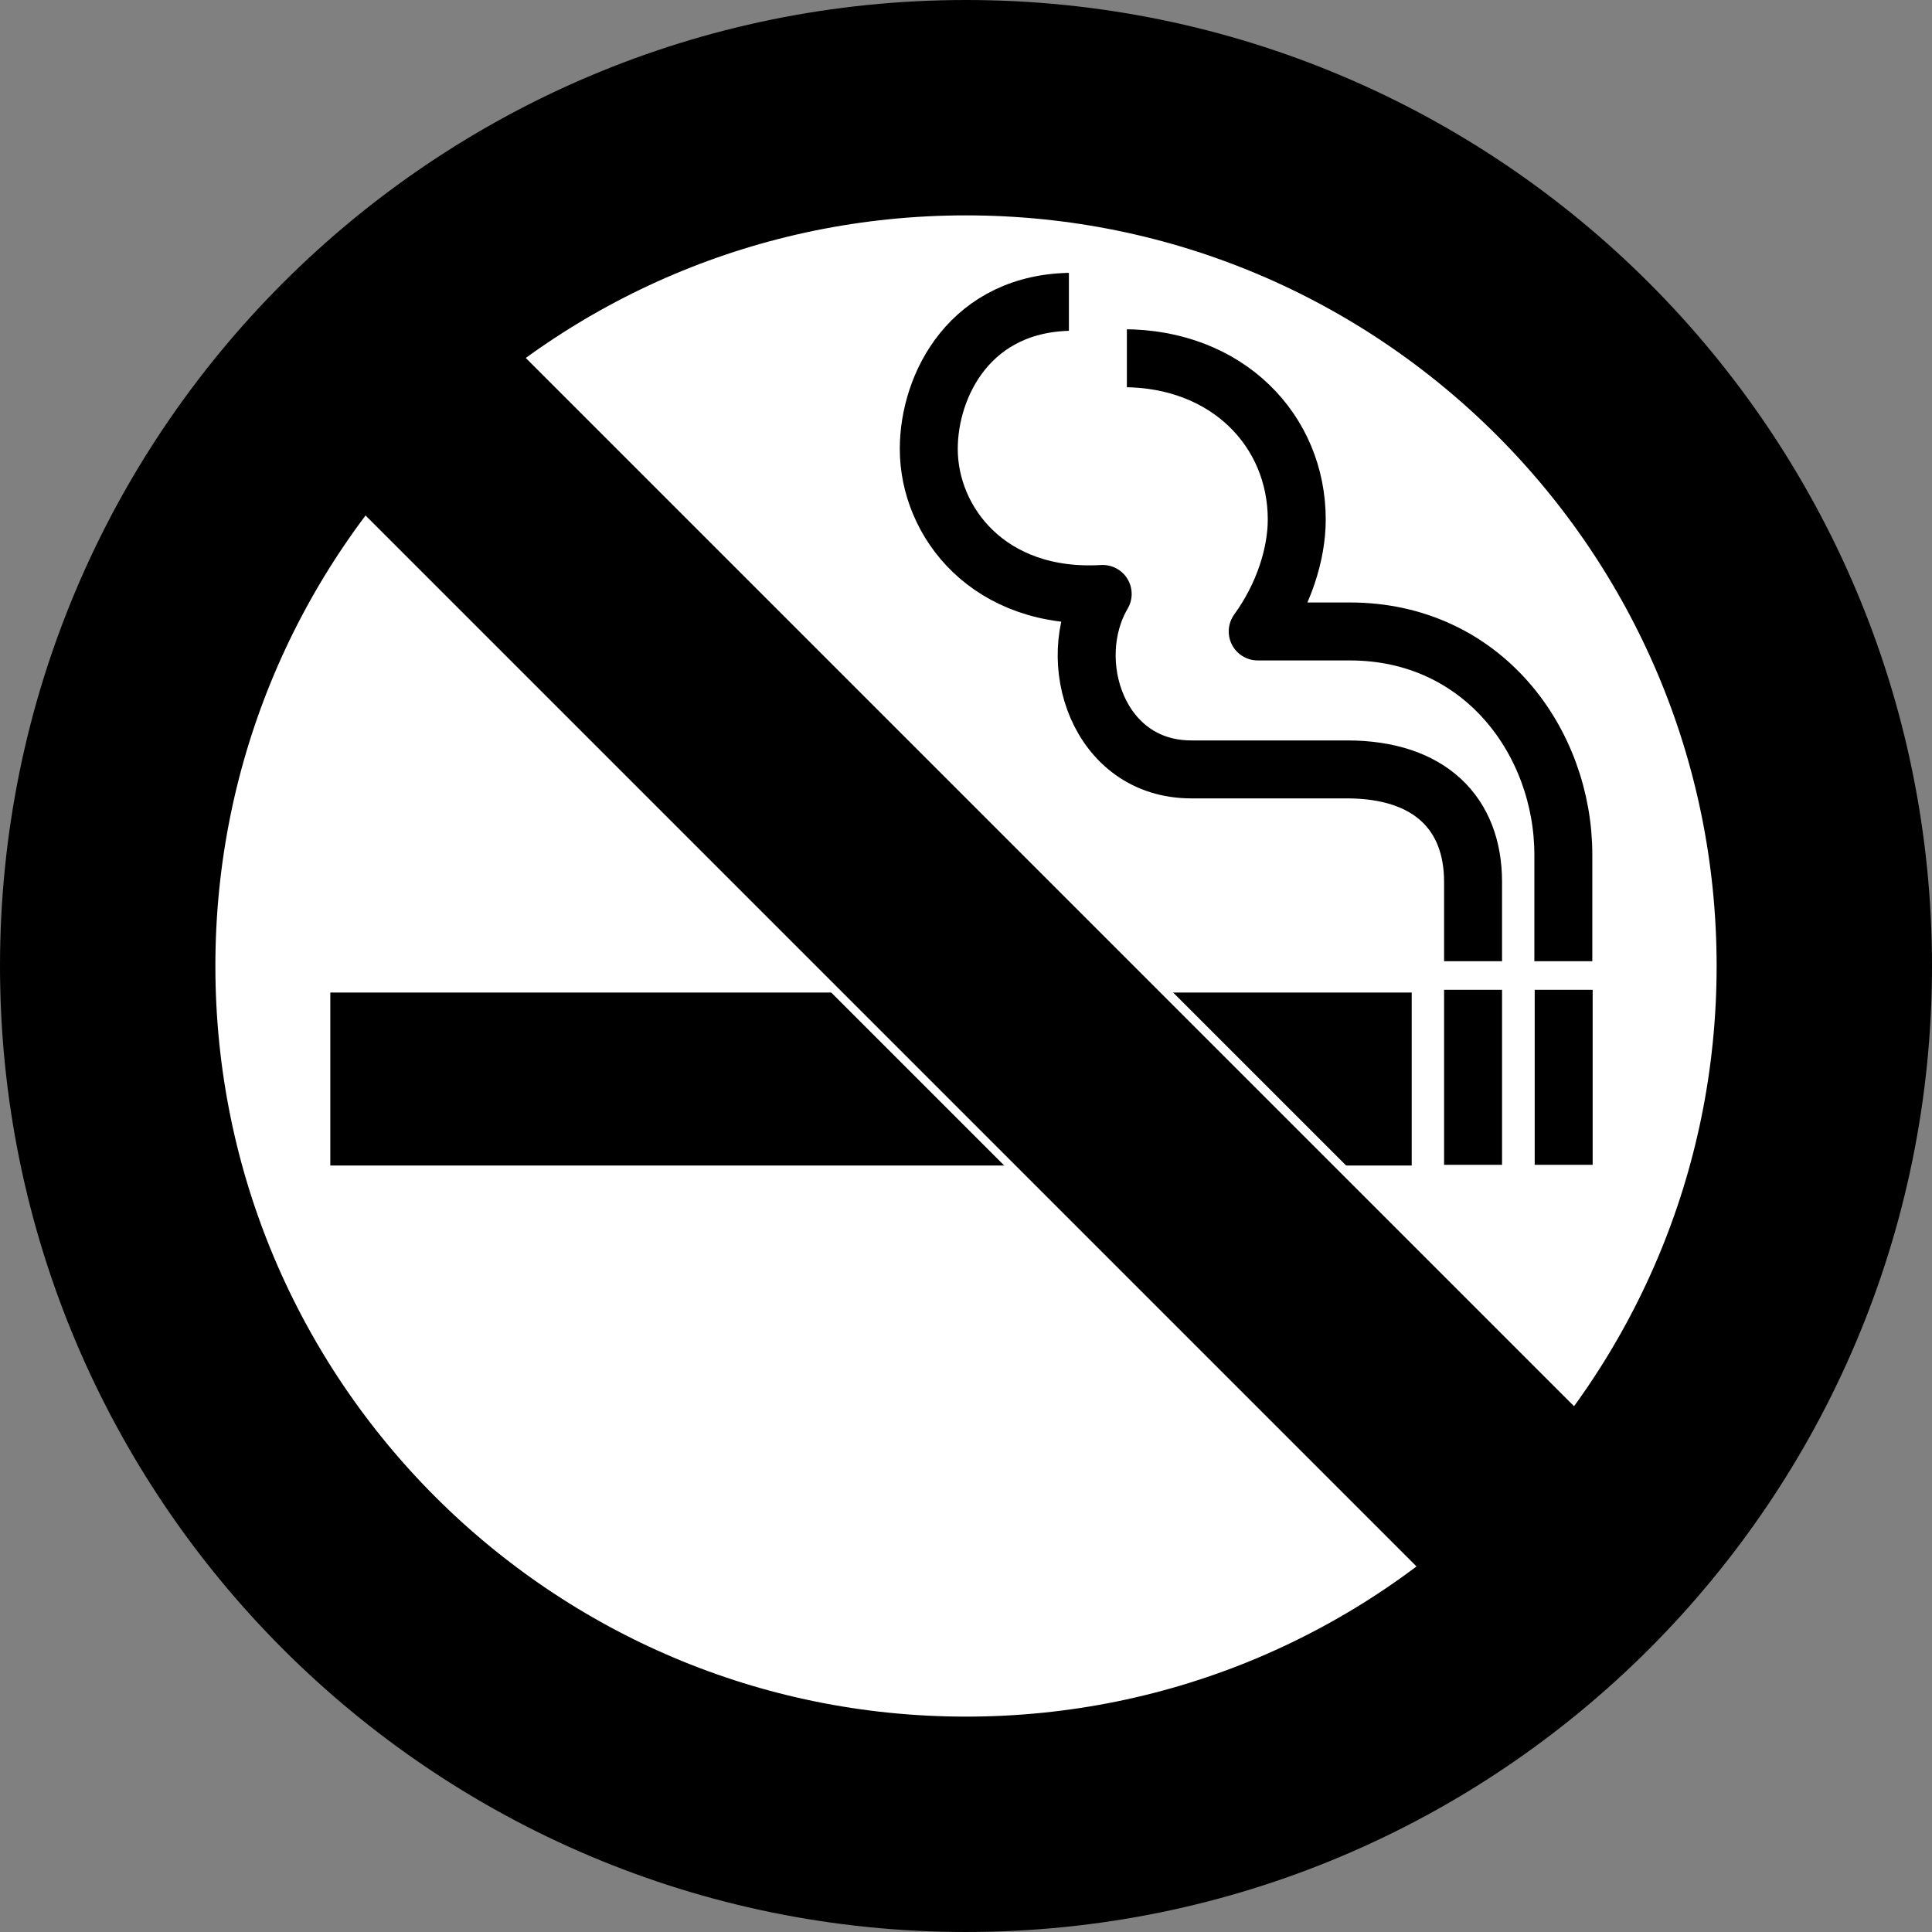
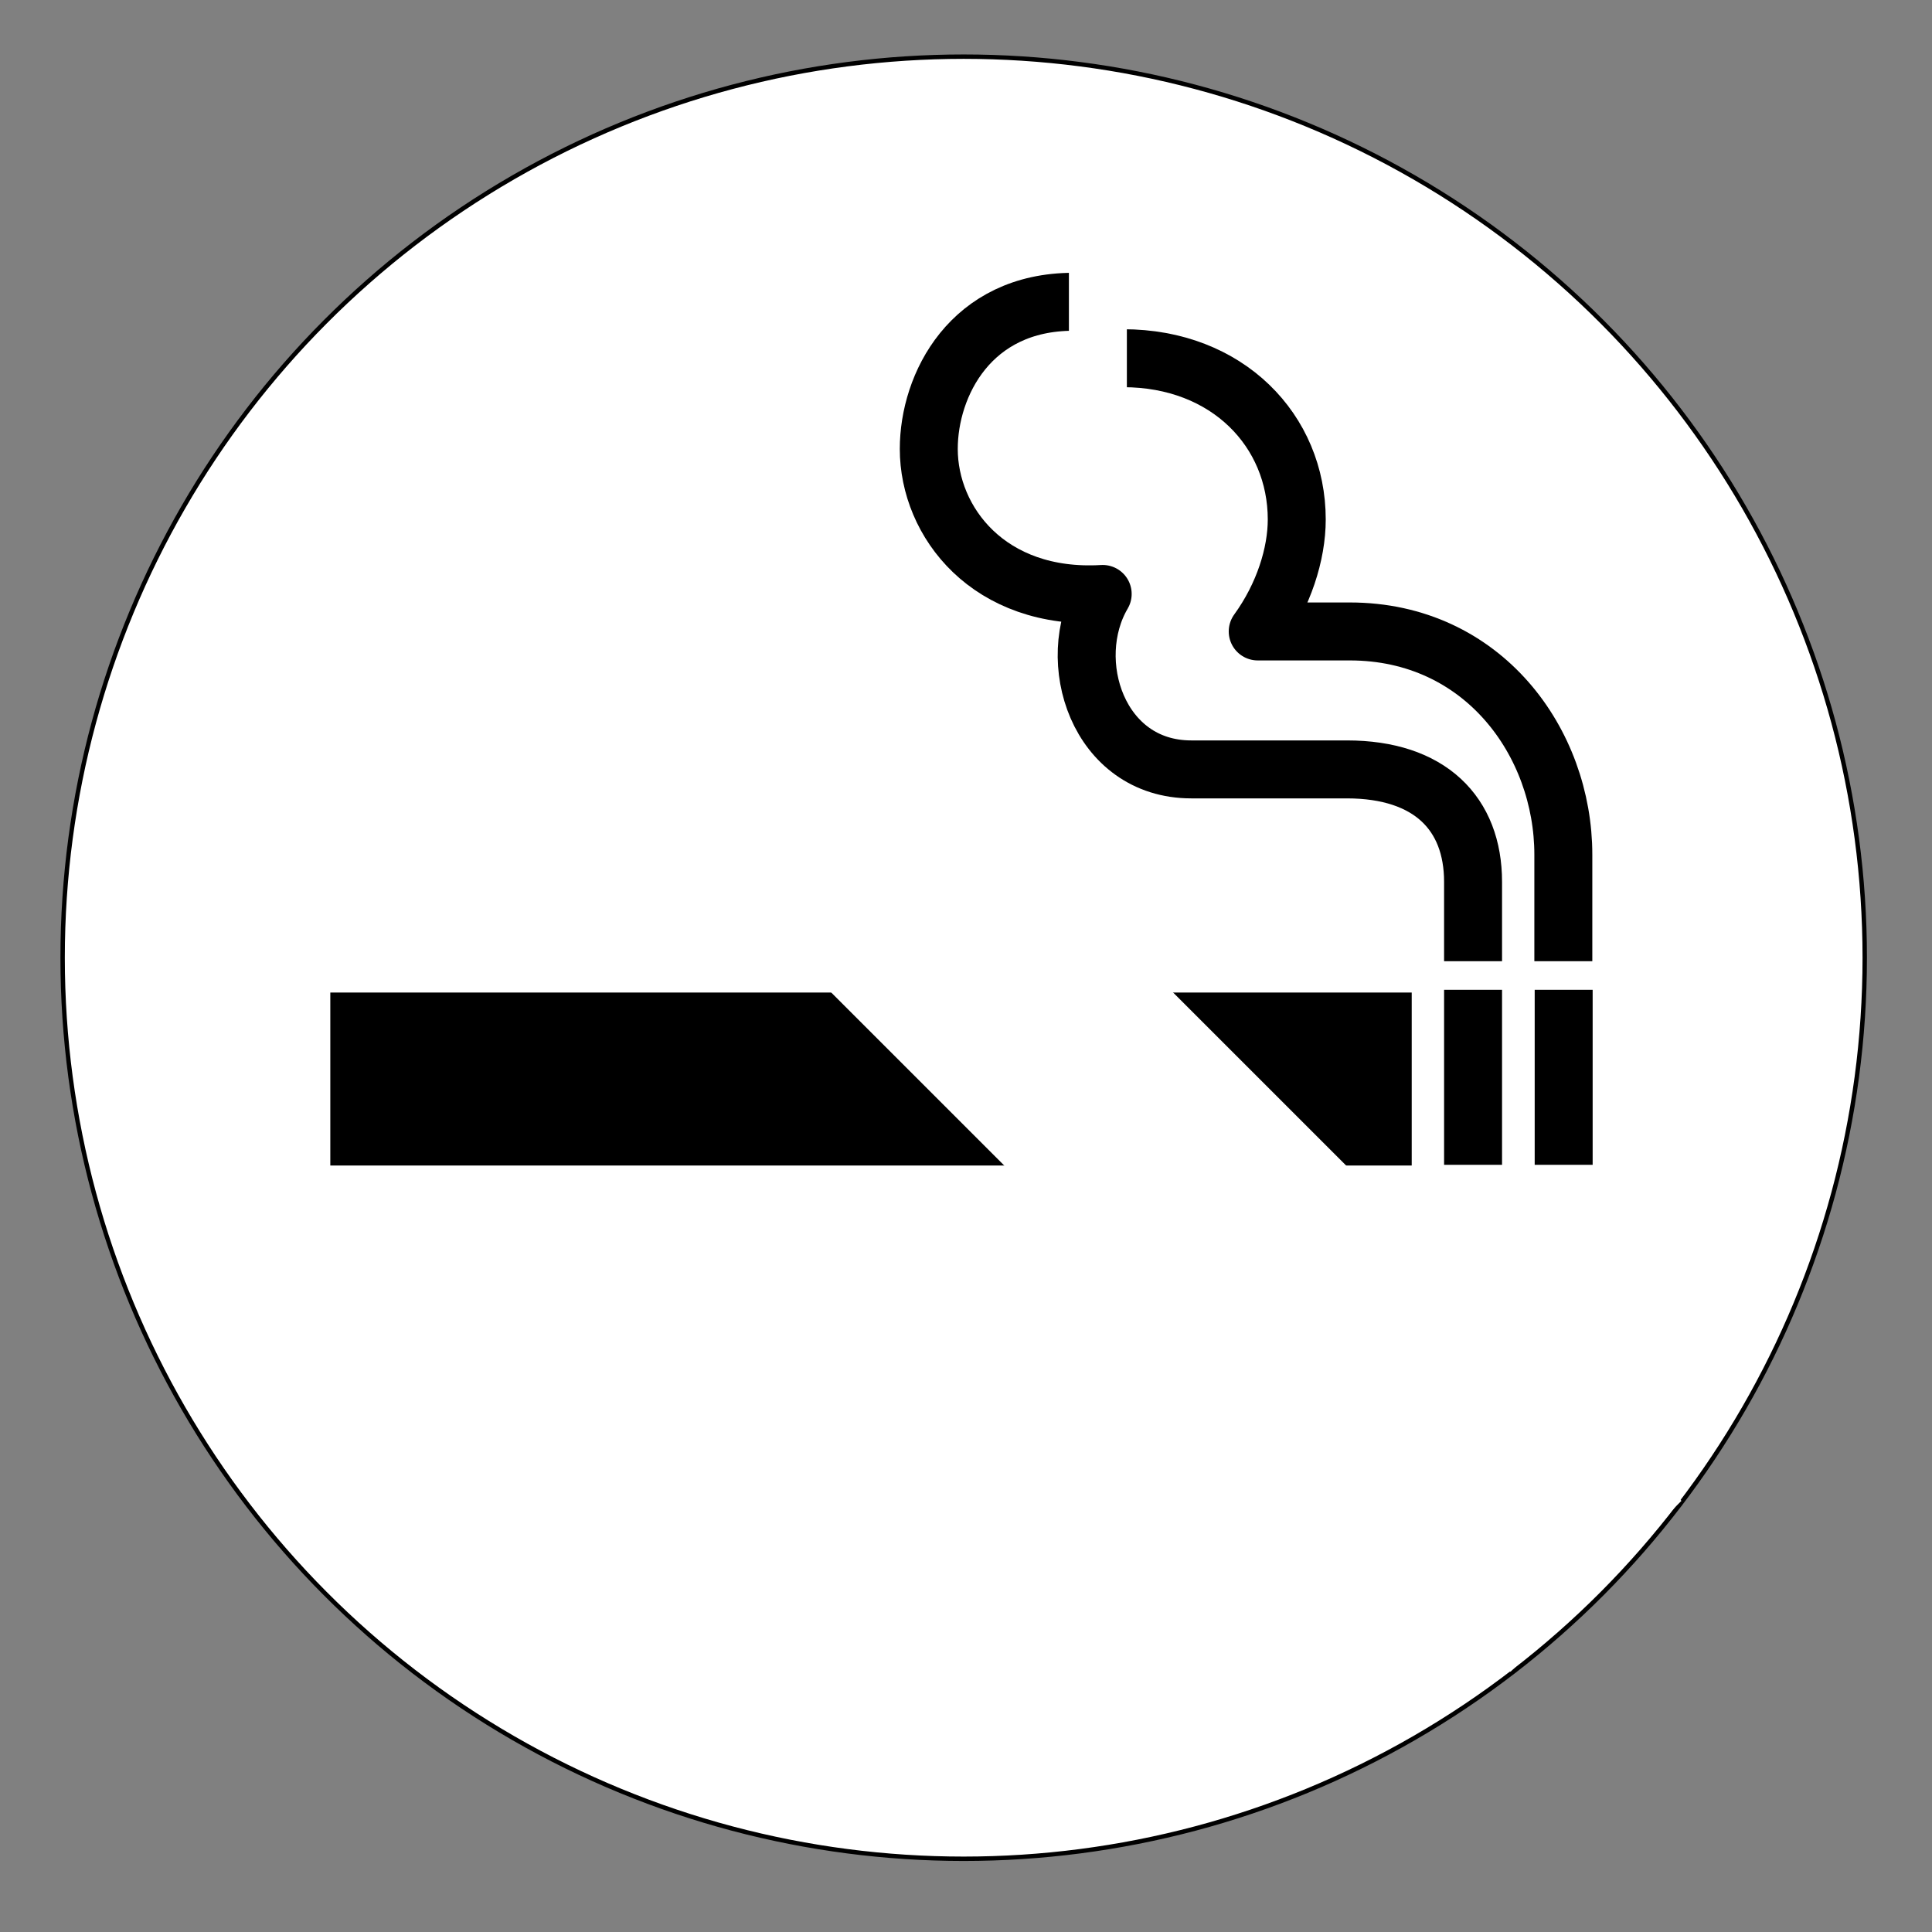
<svg xmlns="http://www.w3.org/2000/svg" xmlns:ns1="http://www.inkscape.org/namespaces/inkscape" xmlns:ns2="http://sodipodi.sourceforge.net/DTD/sodipodi-0.dtd" version="1.0" id="Layer_1" x="0px" y="0px" width="439.55" height="439.548" viewBox="0 0 439.55 439.548" xml:space="preserve" ns1:version="0.47 r22583" ns2:docname="No_Smoking.svg">
  <rect x="0" y="0" width="439.55" height="439.548" fill="#808080" stroke="none" />
  <defs id="defs51">
    <ns1:perspective ns2:type="inkscape:persp3d" ns1:vp_x="0 : 250 : 1" ns1:vp_y="0 : 1000 : 0" ns1:vp_z="500 : 250 : 1" ns1:persp3d-origin="250 : 166.66667 : 1" id="perspective55" />
  </defs>
  <ns2:namedview pagecolor="#ffffff" bordercolor="#666666" borderopacity="1" objecttolerance="10" gridtolerance="10" guidetolerance="10" ns1:pageopacity="0" ns1:pageshadow="2" ns1:window-width="1280" ns1:window-height="750" id="namedview49" showgrid="false" ns1:zoom="0.472" ns1:cx="219.747" ns1:cy="221.158" ns1:window-x="-8" ns1:window-y="-8" ns1:window-maximized="1" ns1:current-layer="Layer_1" />
  <circle style="fill:#ffffff;stroke:#000000" cx="249.5" cy="249.5" r="205" id="circle3" ns2:cx="249.5" ns2:cy="249.5" ns2:rx="205" ns2:ry="205" transform="translate(-30.253,-31.61)" />
  <g id="g5" transform="translate(-30.253,-31.61)">
    <g id="g7">
      <g id="g9">
        <g id="g11">
          <rect x="105.403" y="257.423" width="246.029" height="39.354" id="rect13" />
        </g>
        <g id="g15">
          <g id="g17">
            <path style="fill:none;stroke:#000000;stroke-width:13.187;stroke-linejoin:round;stroke-miterlimit:10" d="m 274.445,100.269 c -23.356,0 -32.885,18.899 -32.885,33.48 0,16.618 13.668,34.512 39.566,32.992 -8.953,15.205 -1.094,39.916 20.144,39.916 0.06,0 35.414,0 35.414,0 18.898,0 28.707,10.047 28.707,25.579 v 18.056" id="path19" />
          </g>
          <g id="g21">
            <path style="fill:none;stroke:#000000;stroke-width:13.187;stroke-linejoin:round;stroke-miterlimit:10" d="m 285.789,113.105 c 23.736,0 39.488,16.49 39.488,36.692 0,7.809 -2.933,17.27 -8.881,25.473 h 20.938 c 30.438,0 48.593,25.359 48.593,50.775 v 24.247" id="path23" />
          </g>
          <g id="g25">
            <line style="fill:none;stroke:#000000;stroke-width:13.187;stroke-linejoin:round;stroke-miterlimit:10" x1="365.391" y1="256.799" x2="365.391" y2="296.621" id="line27" />
          </g>
          <g id="g29">
            <line style="fill:none;stroke:#000000;stroke-width:13.187;stroke-linejoin:round;stroke-miterlimit:10" x1="386.005" y1="256.799" x2="386.005" y2="296.621" id="line31" />
          </g>
        </g>
      </g>
      <g id="g33">
        <rect x="273.441" y="89.786" style="fill:#ffffff" width="13.187" height="32.619" id="rect35" />
      </g>
    </g>
    <g id="g37">
      <line style="fill:none;stroke:#ffffff;stroke-width:55;stroke-miterlimit:10" x1="393.35" y1="392.509" x2="110.112" y2="109.275" id="line39" />
      <g id="g41">
-         <path style="fill:none;stroke:#000000;stroke-width:49;stroke-miterlimit:10" d="m 250.029,446.658 c -107.846,0 -195.276,-87.428 -195.276,-195.271 0,-107.848 87.43,-195.277 195.276,-195.277 107.845,0 195.274,87.429 195.274,195.277 0,107.843 -87.429,195.271 -195.274,195.271 z" id="path43" />
+         <path style="fill:none;stroke:#000000;stroke-width:49;stroke-miterlimit:10" d="m 250.029,446.658 z" id="path43" />
        <path style="fill:none;stroke:#000000;stroke-width:49;stroke-miterlimit:10" d="M 250.029,251.387" id="path45" />
      </g>
-       <line style="fill:none;stroke:#000000;stroke-width:51.12;stroke-miterlimit:10" x1="392.868" y1="392.191" x2="109.63" y2="108.957" id="line47" />
    </g>
  </g>
</svg>